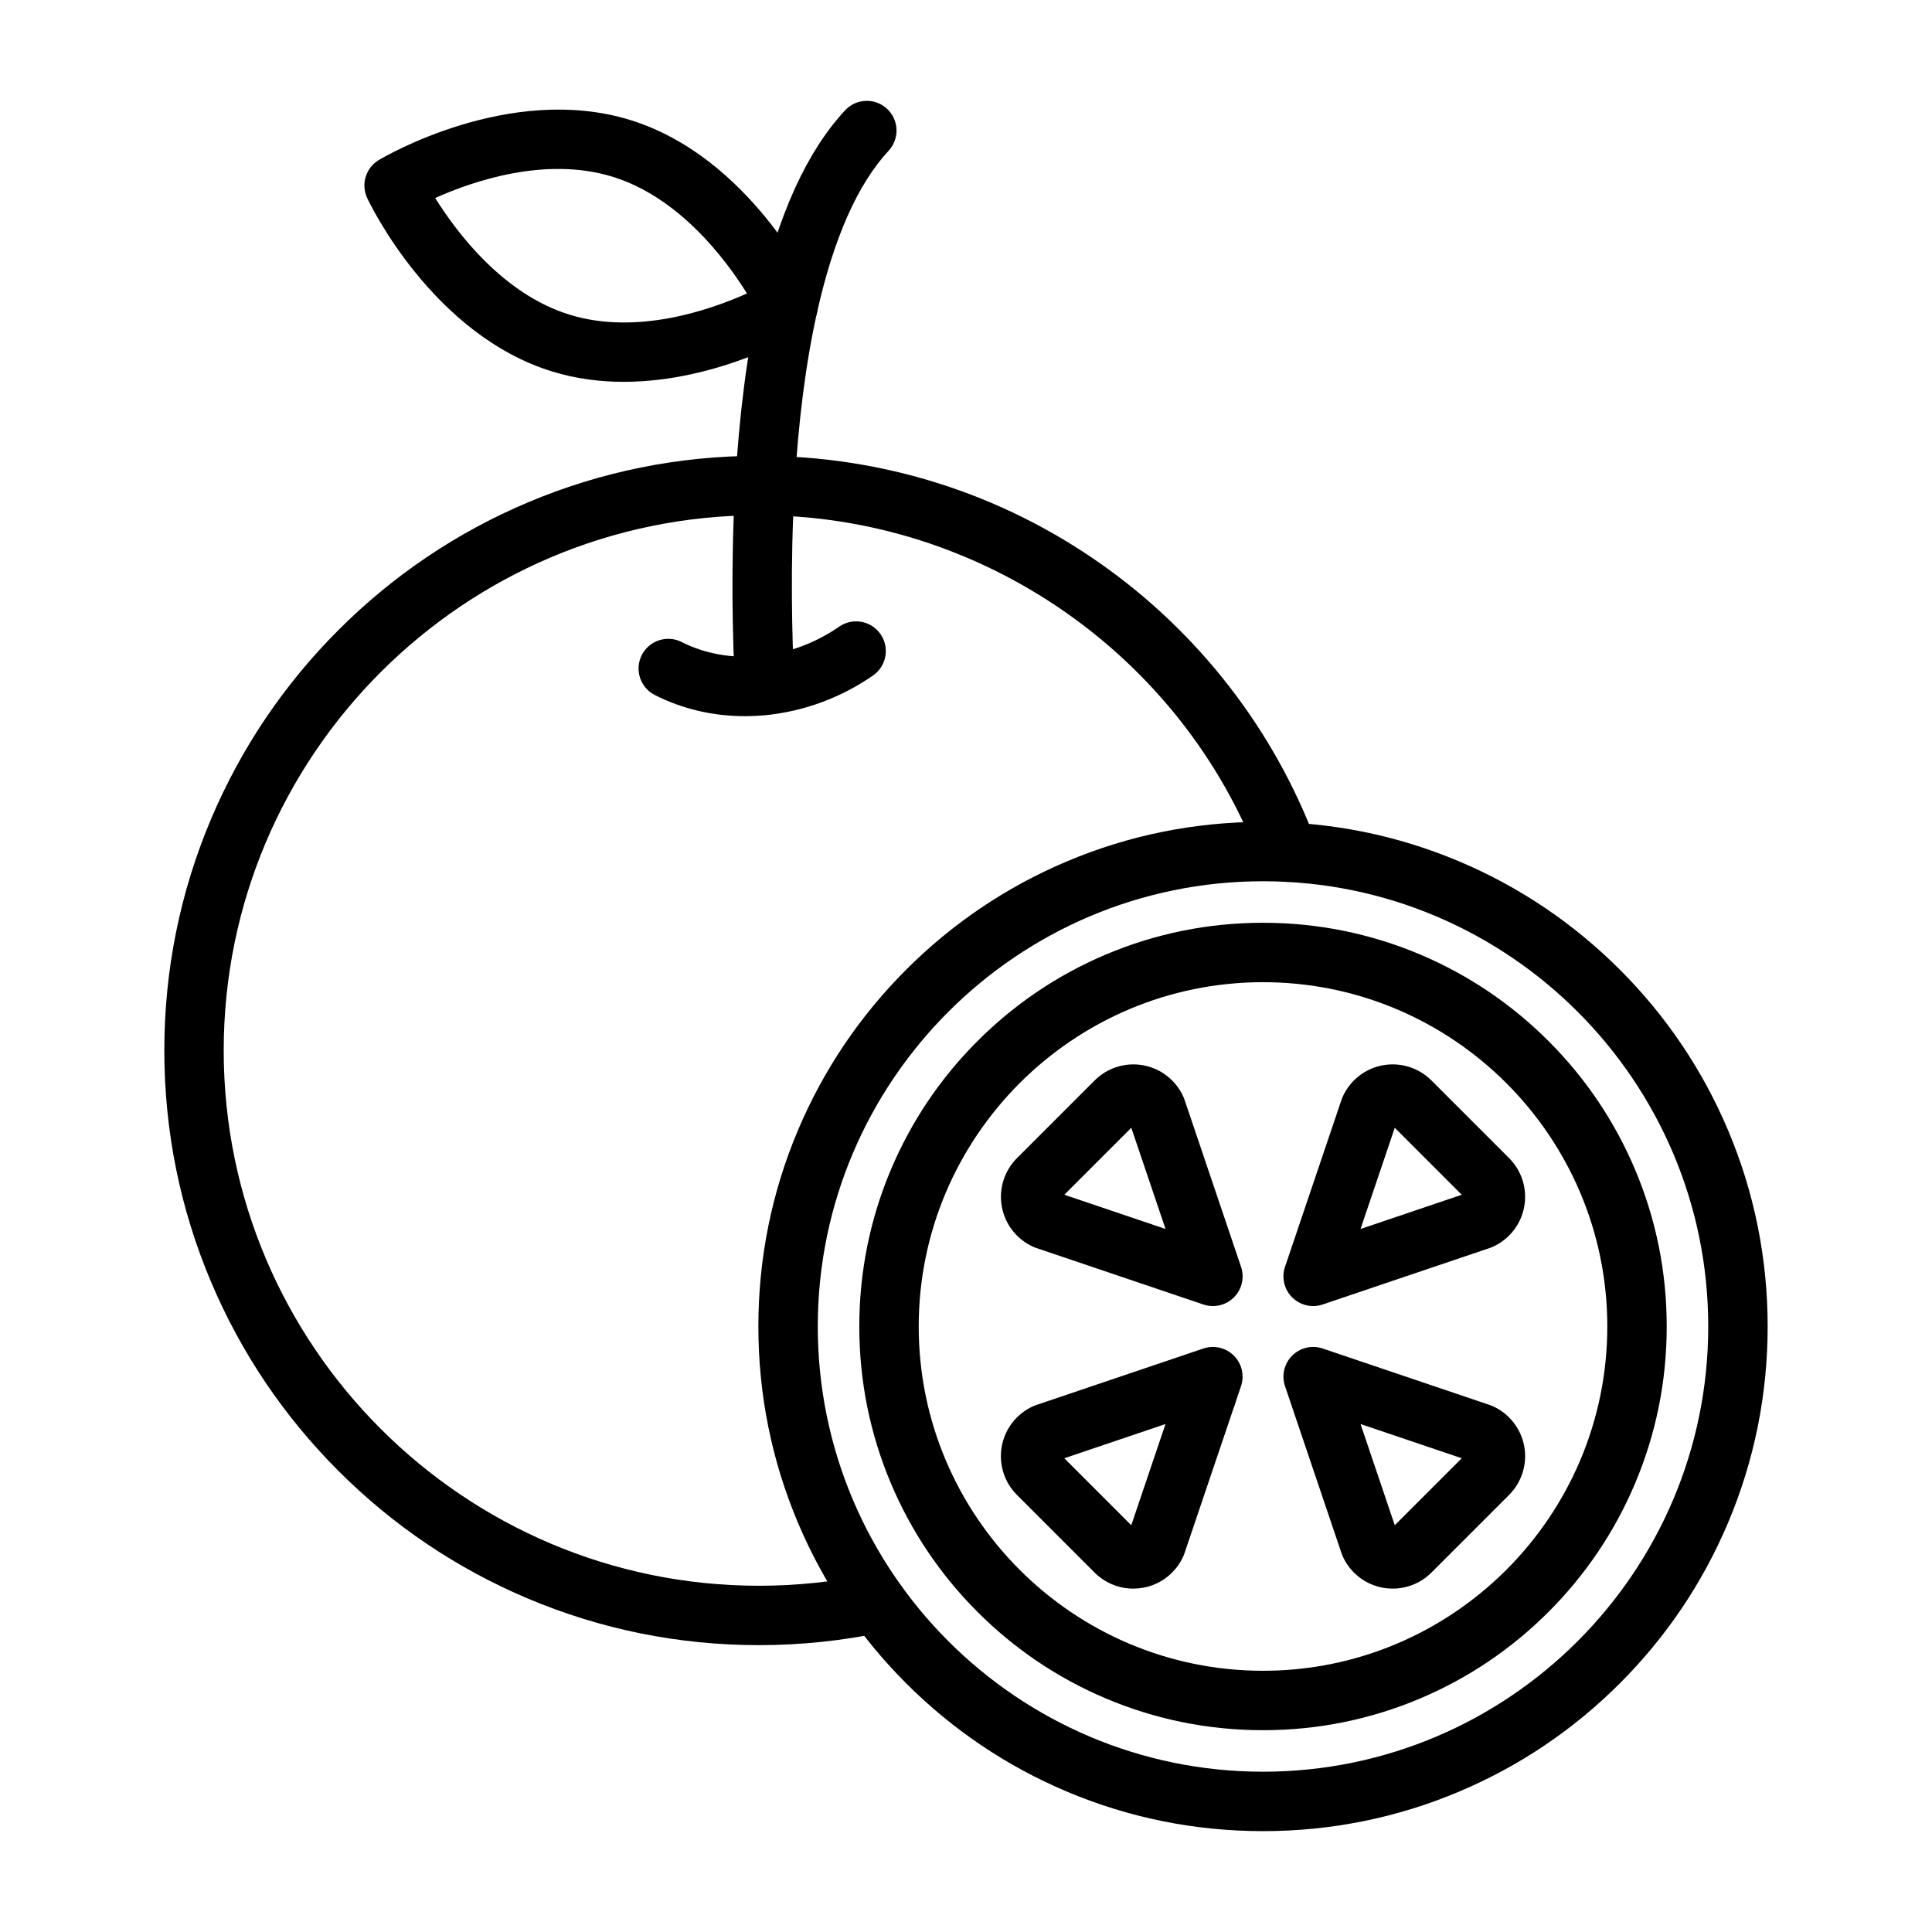
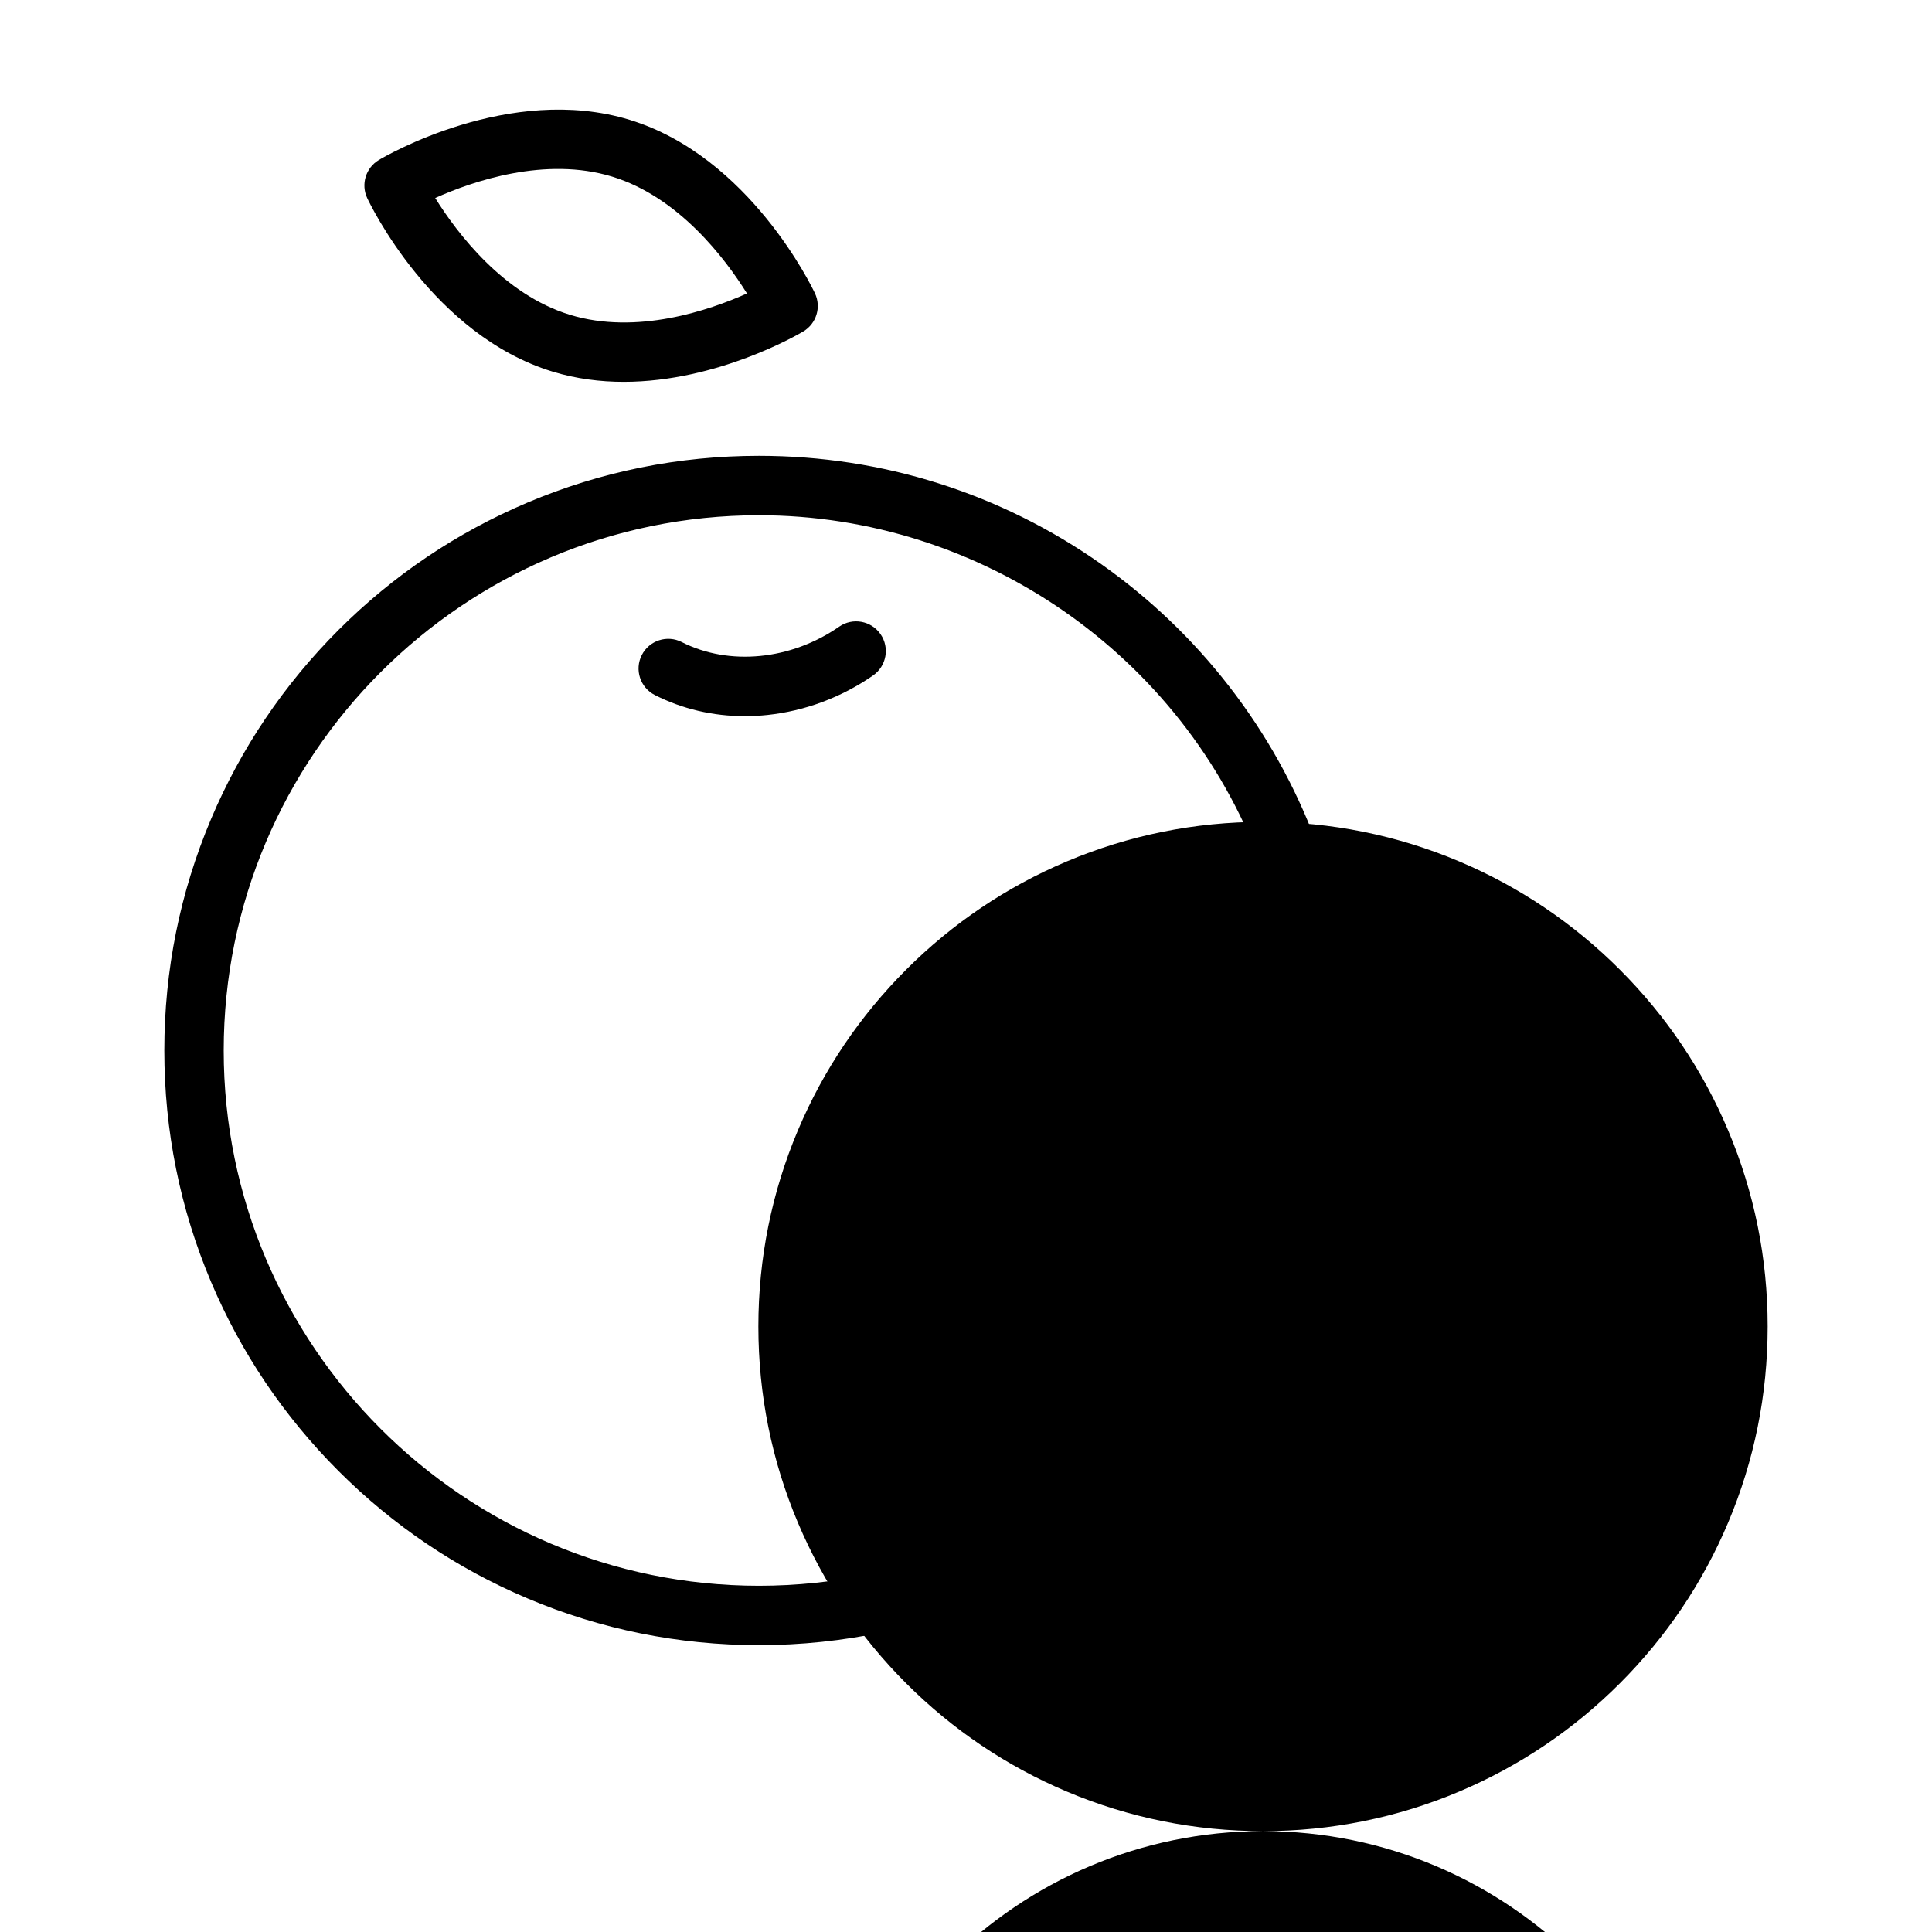
<svg xmlns="http://www.w3.org/2000/svg" fill="#000000" width="800px" height="800px" version="1.1" viewBox="144 144 512 512">
  <g>
    <path d="m345.14 579.98c-21.27 0-41.91-4.168-61.344-12.387-18.766-7.938-35.621-19.301-50.09-33.77s-25.832-31.324-33.77-50.09c-8.219-19.434-12.387-40.074-12.387-61.344s4.168-41.91 12.387-61.344c7.938-18.766 19.301-35.621 33.77-50.09s31.324-25.832 50.09-33.77c19.434-8.219 40.074-12.387 61.344-12.387 32.723 0 64.105 9.938 90.75 28.738 12.832 9.051 24.219 19.938 33.844 32.352 9.723 12.535 17.465 26.395 23.012 41.195 1.527 4.07-0.535 8.609-4.609 10.133-4.07 1.527-8.609-0.535-10.133-4.609-20.641-55.066-74.039-92.062-132.87-92.062-78.215 0-141.85 63.633-141.85 141.85 0 78.215 63.633 141.85 141.85 141.85 9.98 0 19.945-1.043 29.617-3.094 4.254-0.902 8.434 1.812 9.336 6.066 0.902 4.254-1.812 8.434-6.066 9.336-10.738 2.273-21.805 3.43-32.883 3.43z" />
    <path d="m463.76 521.63c-2.016 0-4.031-0.77-5.566-2.305-3.074-3.074-3.074-8.059 0-11.133 3.074-3.074 8.059-3.074 11.133 0 3.074 3.074 3.074 8.059 0 11.133l-0.004 0.004c-1.535 1.531-3.551 2.301-5.562 2.301z" />
-     <path d="m346.64 333.48c-4.164 0-7.641-3.269-7.856-7.473-0.641-12.695-1.152-32.328 0.062-53.773 1.035-18.305 3.16-34.75 6.312-48.871 0.012-0.059 0.027-0.117 0.039-0.172 4.988-22.254 12.641-39.059 22.75-49.949 2.957-3.188 7.938-3.371 11.125-0.414s3.371 7.938 0.414 11.125c-8.203 8.836-14.578 23.23-18.949 42.785-0.016 0.074-0.035 0.152-0.051 0.227-2.945 13.25-4.938 28.781-5.922 46.16-1.176 20.75-0.68 39.777-0.059 52.086 0.219 4.344-3.121 8.039-7.465 8.258-0.137 0.008-0.27 0.012-0.402 0.012z" />
    <path d="m309.29 245.19c-6.164 0-12.535-0.777-18.848-2.707-31.805-9.727-48.434-44.512-49.125-45.984-1.719-3.66-0.383-8.027 3.09-10.102 1.398-0.836 34.637-20.371 66.441-10.645 31.805 9.727 48.434 44.508 49.125 45.984 1.719 3.66 0.383 8.027-3.09 10.102-1.121 0.668-22.695 13.352-47.594 13.352zm-49.957-48.719c5.789 9.281 18.086 25.566 35.715 30.957 17.711 5.414 36.945-1.195 46.91-5.66-5.793-9.285-18.09-25.566-35.711-30.957-17.715-5.418-36.949 1.191-46.914 5.66z" />
    <path d="m341.38 333.79c-8.422 0-16.57-1.902-23.852-5.606-3.875-1.969-5.418-6.711-3.449-10.586s6.707-5.418 10.586-3.449c12.57 6.391 28.945 4.789 41.723-4.078 3.57-2.481 8.477-1.594 10.957 1.977 2.481 3.57 1.594 8.477-1.977 10.957-8.34 5.793-18.02 9.41-27.988 10.469-2.016 0.211-4.016 0.316-6 0.316z" />
-     <path d="m478.71 629.27c-18.051 0-35.566-3.535-52.059-10.512-15.926-6.738-30.227-16.379-42.508-28.656-12.281-12.281-21.922-26.582-28.656-42.508-6.977-16.492-10.512-34.008-10.512-52.059 0-18.051 3.535-35.566 10.512-52.059 6.734-15.926 16.379-30.227 28.656-42.508 12.281-12.281 26.582-21.922 42.508-28.656 16.492-6.977 34.008-10.512 52.059-10.512 18.051 0 35.566 3.535 52.059 10.512 15.926 6.734 30.227 16.379 42.508 28.656 12.281 12.281 21.922 26.582 28.656 42.508 6.977 16.492 10.512 34.008 10.512 52.059 0 18.051-3.535 35.566-10.512 52.059-6.738 15.926-16.379 30.227-28.656 42.508-12.281 12.281-26.582 21.922-42.508 28.656-16.492 6.977-34.008 10.512-52.059 10.512zm0-251.73c-65.062 0-117.99 52.934-117.99 117.99 0 65.062 52.93 117.99 117.99 117.99s117.99-52.934 117.99-117.99-52.93-117.99-117.99-117.99z" />
+     <path d="m478.71 629.27c-18.051 0-35.566-3.535-52.059-10.512-15.926-6.738-30.227-16.379-42.508-28.656-12.281-12.281-21.922-26.582-28.656-42.508-6.977-16.492-10.512-34.008-10.512-52.059 0-18.051 3.535-35.566 10.512-52.059 6.734-15.926 16.379-30.227 28.656-42.508 12.281-12.281 26.582-21.922 42.508-28.656 16.492-6.977 34.008-10.512 52.059-10.512 18.051 0 35.566 3.535 52.059 10.512 15.926 6.734 30.227 16.379 42.508 28.656 12.281 12.281 21.922 26.582 28.656 42.508 6.977 16.492 10.512 34.008 10.512 52.059 0 18.051-3.535 35.566-10.512 52.059-6.738 15.926-16.379 30.227-28.656 42.508-12.281 12.281-26.582 21.922-42.508 28.656-16.492 6.977-34.008 10.512-52.059 10.512zc-65.062 0-117.99 52.934-117.99 117.99 0 65.062 52.93 117.99 117.99 117.99s117.99-52.934 117.99-117.99-52.93-117.99-117.99-117.99z" />
    <path d="m478.71 602.52c-14.441 0-28.453-2.828-41.648-8.41-12.742-5.391-24.184-13.102-34.004-22.926-9.824-9.824-17.535-21.266-22.926-34.004-5.582-13.195-8.41-27.207-8.41-41.648s2.828-28.453 8.41-41.648c5.391-12.742 13.102-24.184 22.926-34.004 9.824-9.824 21.266-17.535 34.004-22.926 13.195-5.582 27.207-8.41 41.648-8.41s28.453 2.828 41.648 8.41c12.742 5.391 24.184 13.102 34.004 22.926 9.824 9.824 17.535 21.266 22.926 34.004 5.582 13.195 8.41 27.207 8.41 41.648s-2.828 28.453-8.41 41.648c-5.391 12.742-13.102 24.184-22.926 34.004-9.824 9.824-21.266 17.535-34.004 22.926-13.199 5.582-27.211 8.41-41.648 8.41zm0-198.23c-50.312 0-91.242 40.93-91.242 91.242s40.93 91.242 91.242 91.242 91.242-40.93 91.242-91.242c0-50.309-40.93-91.242-91.242-91.242z" />
    <path d="m492 490.12c-2.055 0-4.066-0.805-5.566-2.305-2.117-2.117-2.852-5.25-1.891-8.09l14.992-44.34c0.074-0.223 0.16-0.445 0.258-0.66 1.938-4.383 5.906-7.527 10.617-8.406 4.711-0.879 9.547 0.617 12.934 4.008l20.574 20.574c3.387 3.387 4.887 8.223 4.008 12.934-0.879 4.711-4.023 8.68-8.406 10.617-0.215 0.098-0.438 0.18-0.66 0.258l-44.34 14.992c-0.824 0.281-1.676 0.418-2.519 0.418zm21.625-47.246-9.07 26.82 26.82-9.07z" />
    <path d="m513.08 565c-0.887 0-1.781-0.082-2.668-0.246-4.711-0.879-8.68-4.023-10.617-8.406-0.094-0.215-0.18-0.438-0.258-0.66l-14.992-44.34c-0.961-2.836-0.227-5.973 1.891-8.09 2.117-2.117 5.254-2.852 8.09-1.891l44.336 14.996c0.223 0.074 0.445 0.16 0.66 0.258 4.383 1.938 7.527 5.906 8.406 10.617 0.879 4.711-0.617 9.547-4.008 12.934l-20.574 20.574c-2.746 2.75-6.449 4.254-10.266 4.254zm-8.523-43.617 9.07 26.82 17.75-17.75z" />
    <path d="m444.34 565c-3.816 0-7.516-1.504-10.266-4.254l-20.574-20.574c-3.387-3.387-4.887-8.223-4.008-12.934s4.023-8.68 8.406-10.617c0.215-0.098 0.438-0.18 0.66-0.258l44.34-14.992c2.836-0.961 5.973-0.227 8.09 1.891 2.117 2.117 2.852 5.25 1.891 8.09l-14.996 44.34c-0.074 0.223-0.16 0.445-0.258 0.66-1.938 4.383-5.906 7.527-10.617 8.406-0.887 0.16-1.781 0.242-2.668 0.242zm-18.293-34.547 17.75 17.75 9.07-26.82z" />
    <path d="m465.43 490.12c-0.844 0-1.695-0.137-2.519-0.414l-44.34-14.992c-0.223-0.074-0.445-0.16-0.66-0.258-4.383-1.938-7.527-5.906-8.406-10.617-0.879-4.711 0.617-9.547 4.008-12.934l20.574-20.574c3.387-3.387 8.223-4.887 12.934-4.008 4.711 0.879 8.68 4.023 10.617 8.406 0.094 0.215 0.18 0.438 0.258 0.66l14.996 44.34c0.961 2.836 0.227 5.973-1.891 8.09-1.504 1.496-3.516 2.301-5.57 2.301zm-39.375-29.5 26.82 9.07-9.07-26.82z" />
  </g>
</svg>